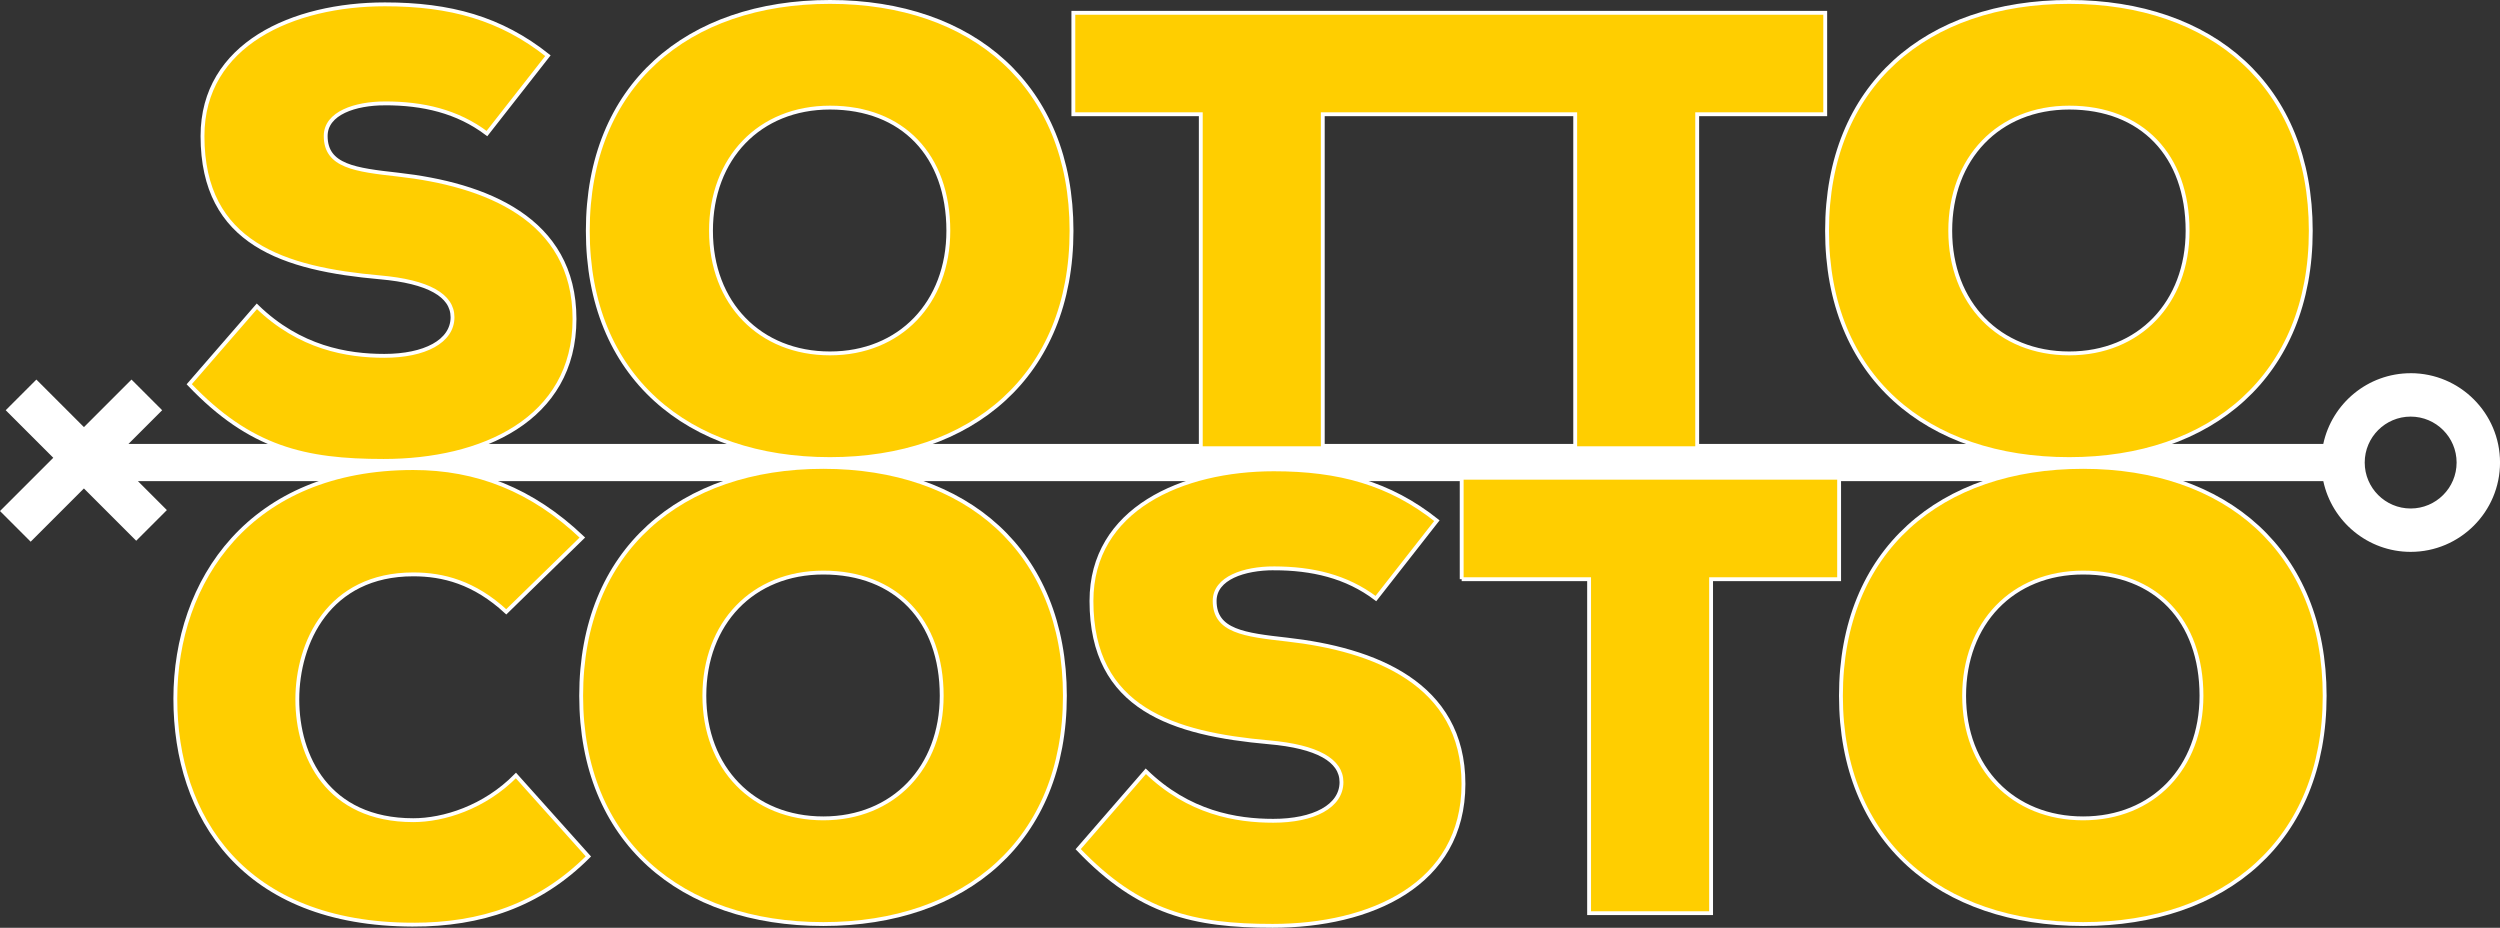
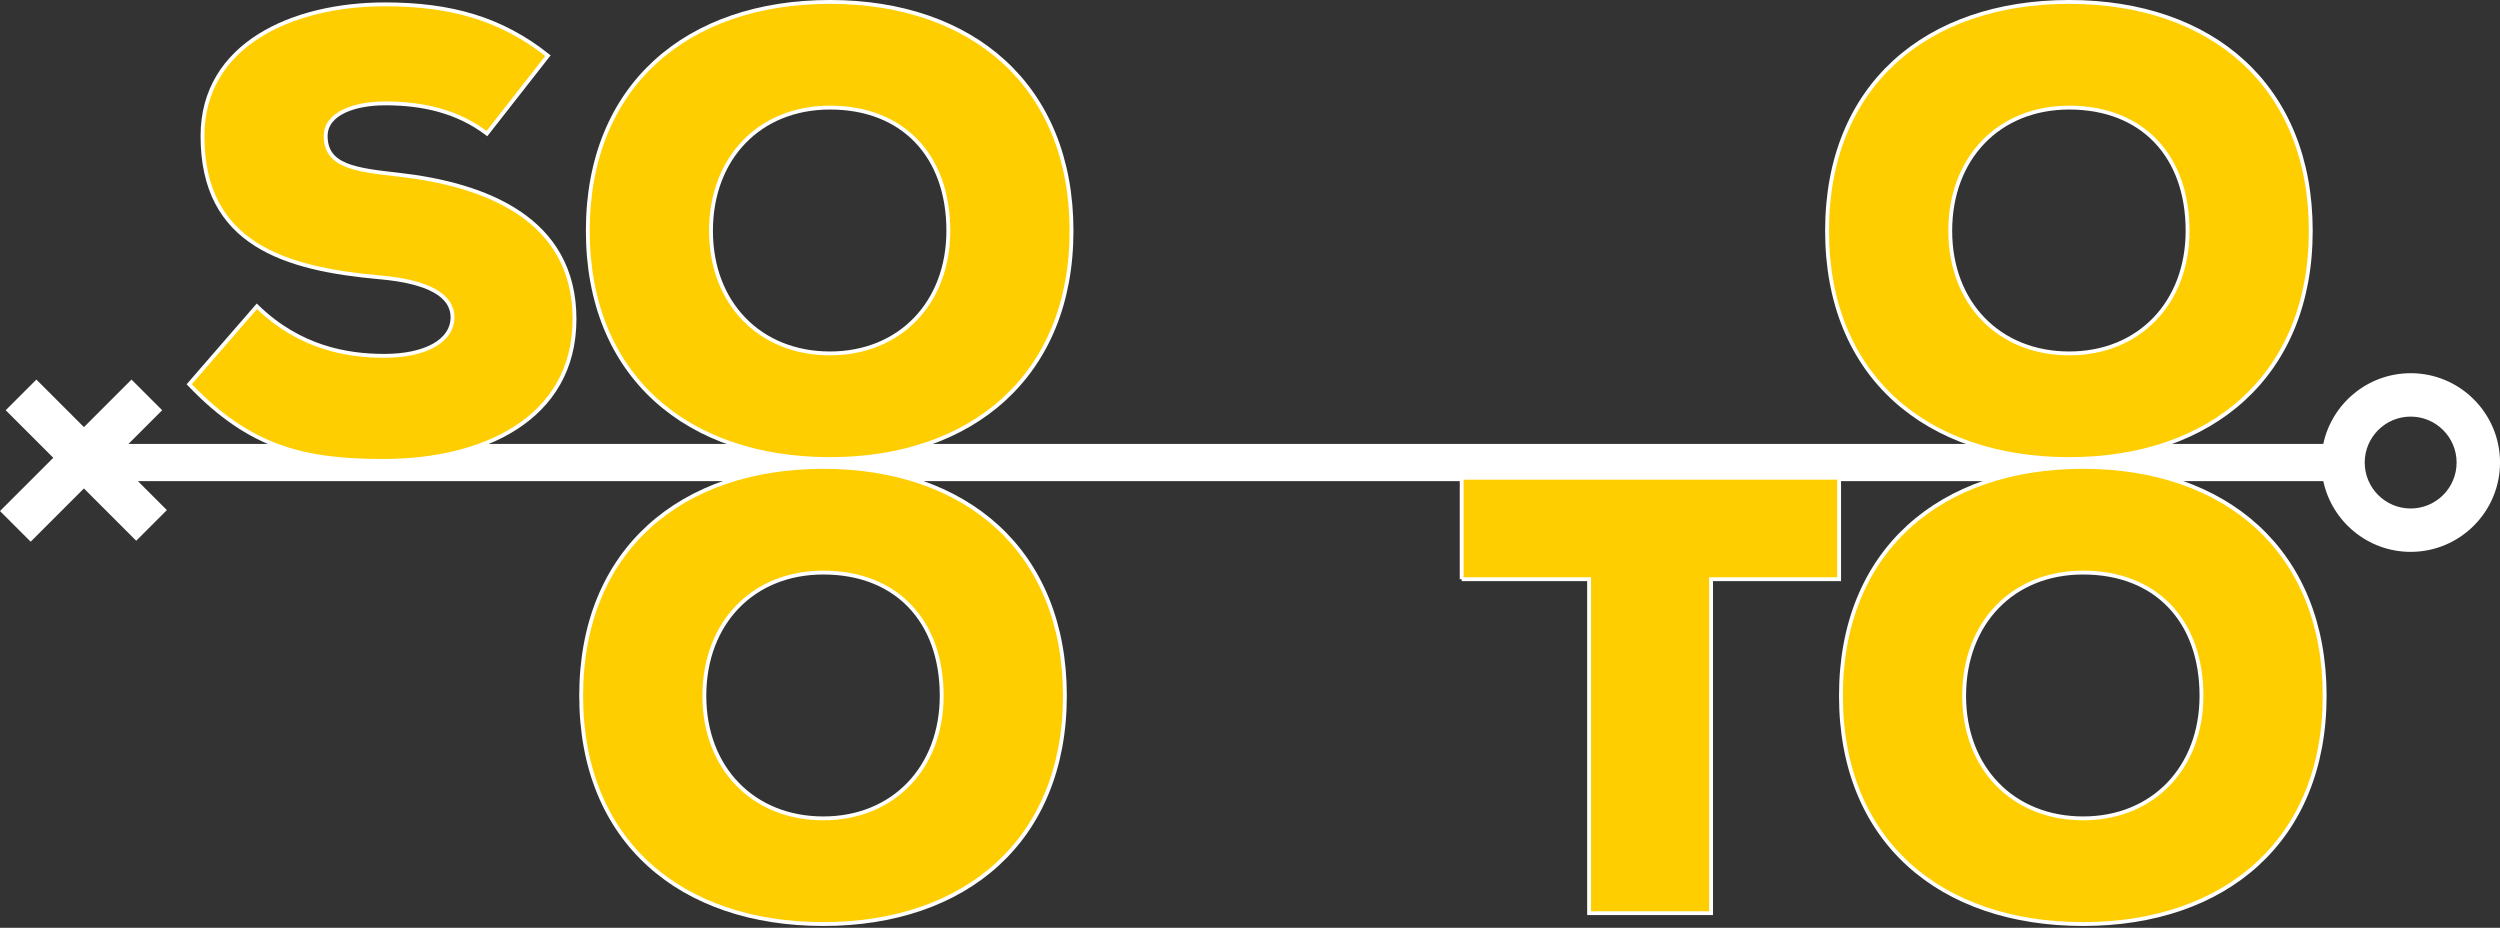
<svg xmlns="http://www.w3.org/2000/svg" viewBox="0 0 971.84 360.66">
  <rect x="0" y="0" width="971.84" height="360.66" fill="#333333" stroke="none" />
  <defs>
    <style>.d{fill:#fff;}.e{fill:#ffce00;stroke:#fff;stroke-miterlimit:10;stroke-width:1.5px;}</style>
  </defs>
  <g id="a" />
  <g id="b">
    <g id="c">
      <g>
        <path class="d" d="M937.11,145.08c-16.67,0-30.63,11.81-33.97,27.5H49.93l13.11-13.11-11.92-11.92-18.49,18.49-18.49-18.49-11.92,11.92,18.49,18.49L0,198.66l11.92,11.92,20.7-20.7,20.33,20.33,11.92-11.92-11.26-11.26H903.15c3.34,15.69,17.3,27.5,33.97,27.5,19.15,0,34.73-15.58,34.73-34.73s-15.58-34.73-34.73-34.73Zm0,52.59c-9.85,0-17.86-8.01-17.86-17.86s8.01-17.86,17.86-17.86,17.86,8.01,17.86,17.86-8.01,17.86-17.86,17.86Z" />
        <g>
-           <path class="e" d="M160.65,359.44c-66.2,0-92.49-42.02-92.49-87.8s28.88-89.68,92.49-89.68c24.65,0,46.25,8.45,65.73,27l-29.58,28.88c-12.44-11.5-24.65-14.56-36.15-14.56-32.87,0-45.07,26.53-45.07,48.6s11.74,46.95,45.07,46.95c11.74,0,27.7-4.93,39.91-17.37l28.17,31.46c-19.25,19.25-42.02,26.53-68.08,26.53Z" />
          <path class="e" d="M320.06,359.21c-55.4,0-94.14-32.16-94.14-88.74s38.74-88.97,94.14-88.97,93.9,32.63,93.9,88.97-38.74,88.74-93.9,88.74Zm0-136.63c-27.47,0-46.25,19.72-46.25,47.89s19.02,47.66,46.25,47.66,46.01-19.72,46.01-47.66c0-29.34-17.84-47.89-46.01-47.89Z" />
-           <path class="e" d="M495.19,220.93c-11.5,0-23.01,3.76-23.01,12.68,0,11.74,11.5,13.15,28.17,15.02,33.57,3.76,68.55,16.9,68.55,56.11s-36.15,55.17-74.18,55.17c-30.75,0-51.88-4.93-75.59-29.81l26.29-30.28c16.67,16.2,35.21,19.25,49.53,19.25,15.73,0,26.53-5.63,26.53-15.02,0-8.45-9.39-13.85-28.17-15.49-37.09-3.29-69.02-12.91-69.02-54.93,0-35.68,35.21-51.18,70.9-51.18,25.35,0,45.07,5.4,63.38,19.95l-23.71,30.28c-11.5-8.69-24.88-11.74-39.67-11.74Z" />
          <path class="e" d="M568.21,225.16v-39.44h146.72v39.44h-49.77v129.82h-47.42V225.16h-49.53Z" />
          <path class="e" d="M809.78,359.21c-55.4,0-94.14-32.16-94.14-88.74s38.74-88.97,94.14-88.97,93.9,32.63,93.9,88.97-38.74,88.74-93.9,88.74Zm0-136.63c-27.47,0-46.25,19.72-46.25,47.89s19.02,47.66,46.25,47.66,46.01-19.72,46.01-47.66c0-29.34-17.84-47.89-46.01-47.89Z" />
        </g>
        <g>
          <path class="e" d="M149.62,40.19c-11.5,0-23.01,3.76-23.01,12.68,0,11.74,11.5,13.15,28.17,15.02,33.57,3.76,68.55,16.9,68.55,56.11s-36.15,55.17-74.18,55.17c-30.75,0-51.88-4.93-75.59-29.81l26.29-30.28c16.67,16.2,35.21,19.25,49.53,19.25,15.73,0,26.53-5.63,26.53-15.02,0-8.45-9.39-13.85-28.17-15.49-37.09-3.29-69.02-12.91-69.02-54.93C78.72,17.18,113.93,1.69,149.62,1.69c25.35,0,45.07,5.4,63.38,19.95l-23.71,30.28c-11.5-8.69-24.88-11.74-39.67-11.74Z" />
          <path class="e" d="M322.64,178.46c-55.4,0-94.14-32.16-94.14-88.74S267.24,.75,322.64,.75s93.9,32.63,93.9,88.97-38.74,88.74-93.9,88.74Zm0-136.63c-27.47,0-46.25,19.72-46.25,47.89s19.02,47.66,46.25,47.66,46.01-19.72,46.01-47.66c0-29.34-17.84-47.89-46.01-47.89Z" />
-           <polygon class="e" points="563.98 4.98 562.81 4.98 417.25 4.98 417.25 44.41 466.79 44.41 466.79 174.24 514.21 174.24 514.21 44.41 562.81 44.41 563.98 44.41 612.34 44.41 612.34 174.24 659.76 174.24 659.76 44.41 709.53 44.41 709.53 4.98 563.98 4.98" />
          <path class="e" d="M804.38,178.46c-55.4,0-94.14-32.16-94.14-88.74S748.98,.75,804.38,.75s93.9,32.63,93.9,88.97-38.74,88.74-93.9,88.74Zm0-136.63c-27.47,0-46.25,19.72-46.25,47.89s19.02,47.66,46.25,47.66,46.01-19.72,46.01-47.66c0-29.34-17.84-47.89-46.01-47.89Z" />
        </g>
      </g>
    </g>
  </g>
</svg>